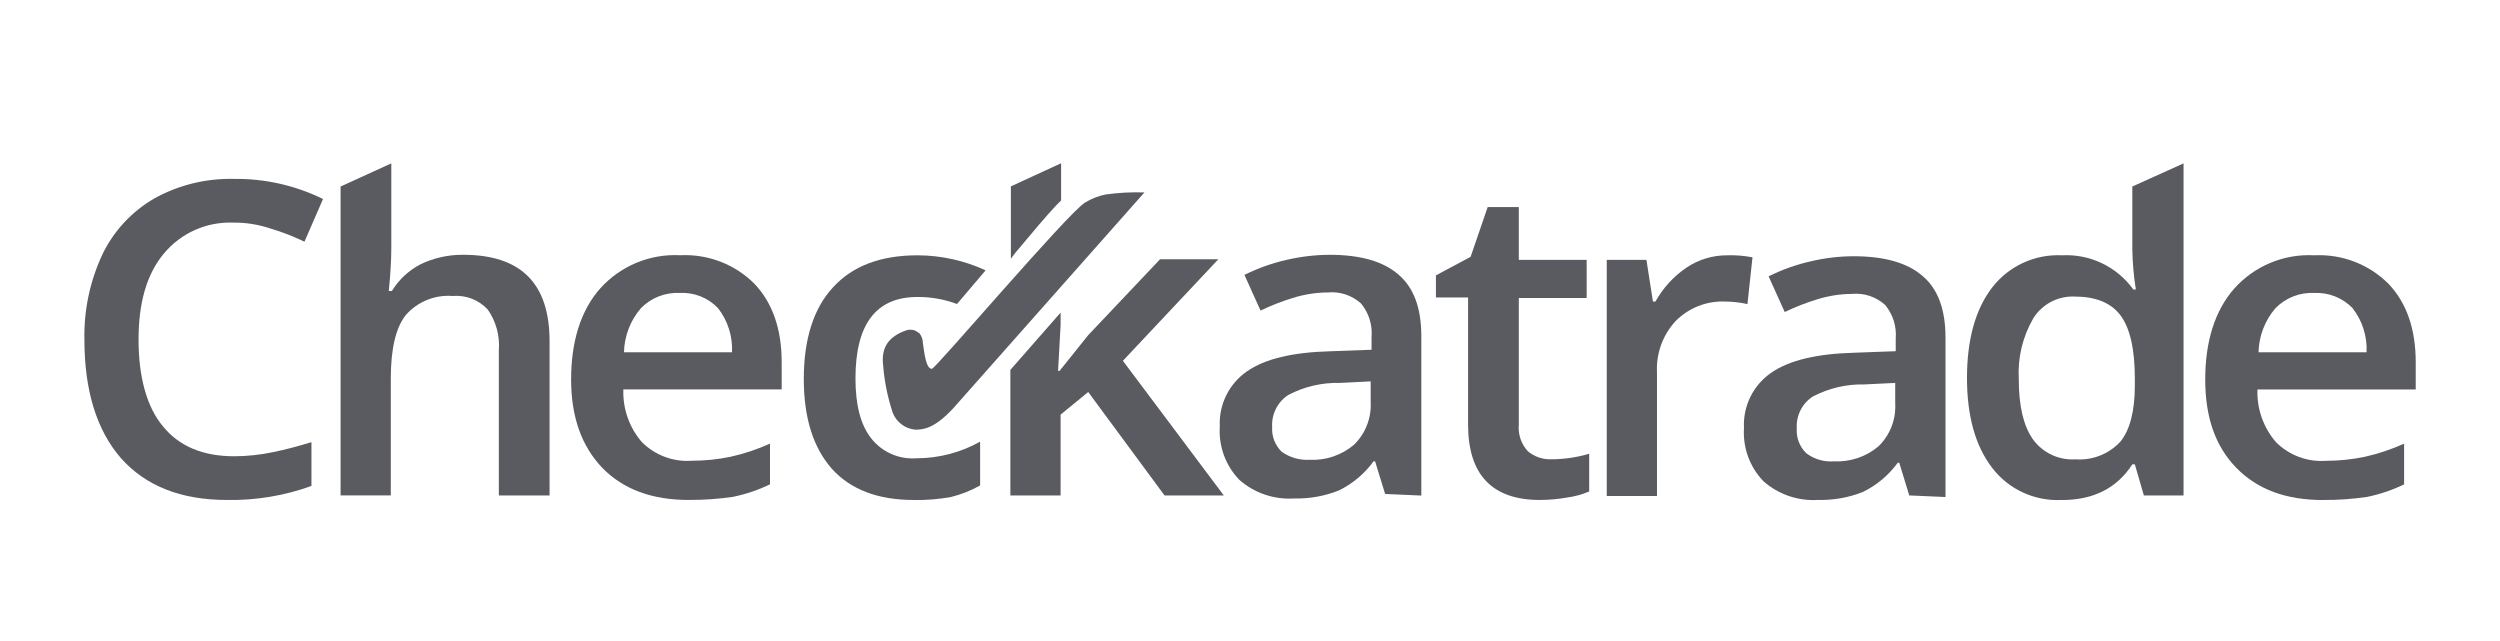
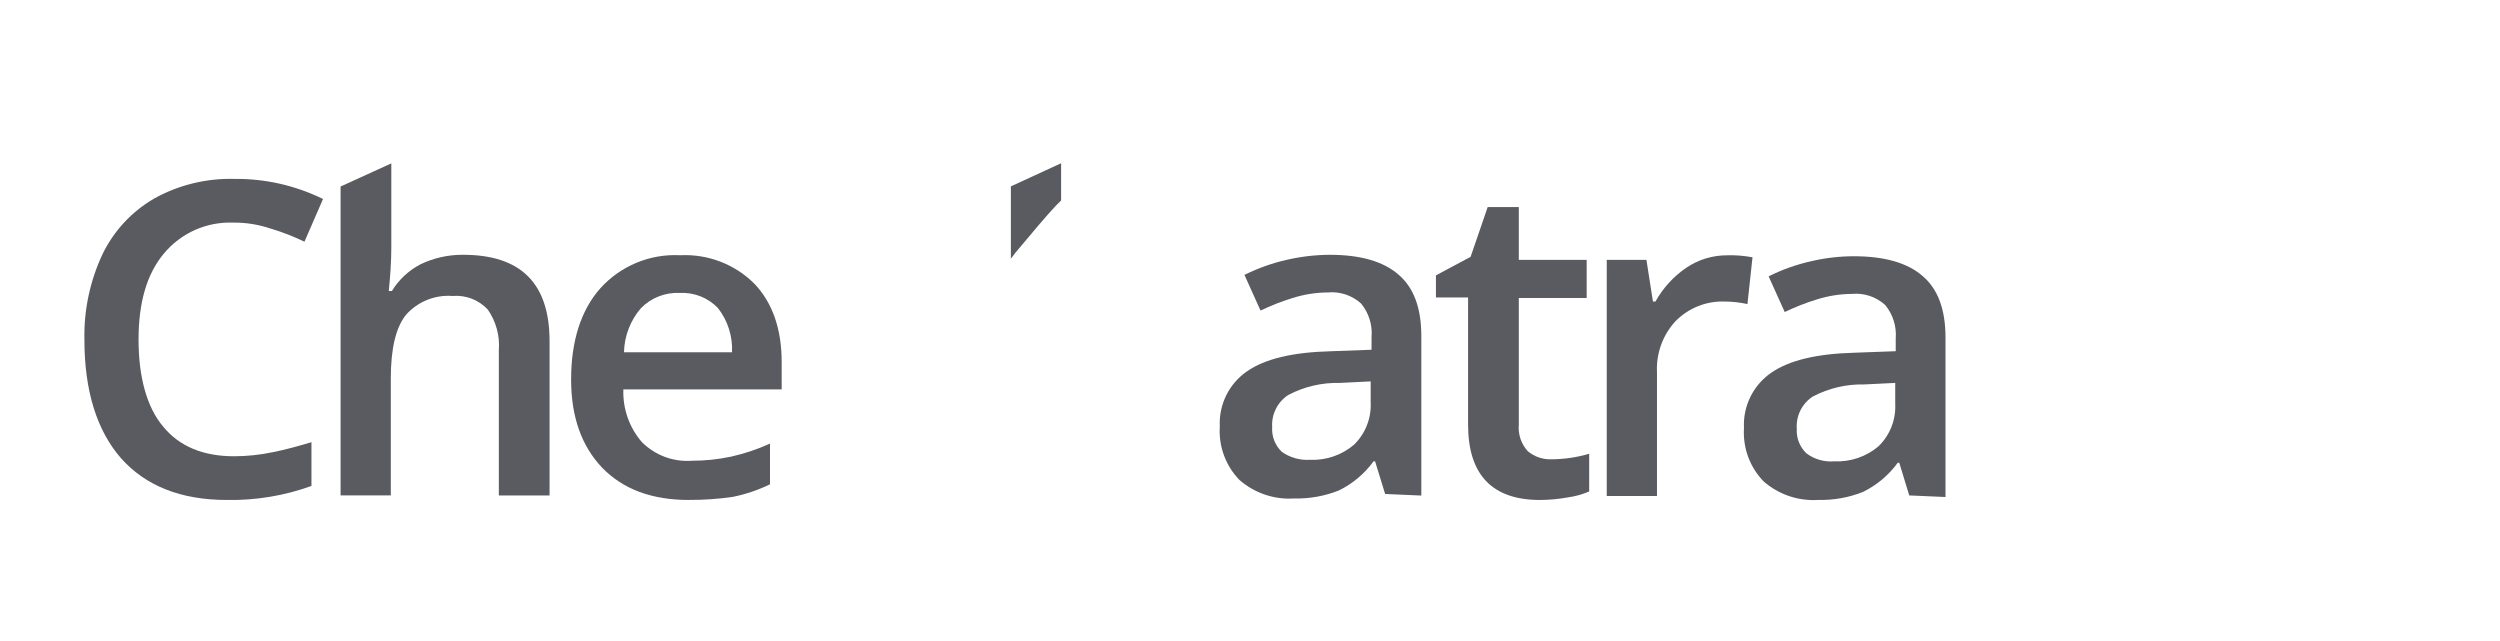
<svg xmlns="http://www.w3.org/2000/svg" id="SCS" viewBox="0 0 395.72 101.4">
  <defs>
    <style>.cls-1{fill:#595b60;stroke-width:0px;}</style>
  </defs>
  <g id="Group_809">
    <g id="Group_787">
-       <path id="Path_8158" class="cls-1" d="M144.65,79.14c-5.72,0-10.02-1.67-12.97-4.93-2.94-3.34-4.45-8.03-4.45-14.23s1.51-11.14,4.61-14.48c3.1-3.41,7.56-5.09,13.44-5.09,3.71.02,7.37.83,10.73,2.38l-4.53,5.33c-2.01-.75-4.14-1.13-6.28-1.11-6.52,0-9.79,4.29-9.79,12.88,0,4.22.8,7.32,2.47,9.47,1.71,2.19,4.39,3.38,7.16,3.18,3.54,0,7.02-.9,10.1-2.63v6.93c-1.45.82-3,1.43-4.61,1.83-1.94.35-3.91.51-5.89.48" />
-     </g>
+       </g>
    <g id="Group_788">
      <path id="Path_8159" class="cls-1" d="M167.08,32.61l.88-.88v-5.89l-7.95,3.66v11.45l.72-.95c2.86-3.41,4.93-5.88,6.36-7.39" />
    </g>
    <g id="Group_790">
-       <path id="Path_8161" class="cls-1" d="M177.74,57.11l15.11-16.07h-9.23l-11.37,12.01-4.53,5.65h-.24l.4-7.23v-1.99l-7.95,9.07v19.88h7.95v-12.8l4.37-3.58,12.09,16.38h9.38l-15.98-21.32Z" />
-     </g>
+       </g>
    <g id="Group_791">
      <path id="Path_8162" class="cls-1" d="M36.96,35.24c-4.25-.18-8.35,1.65-11.05,4.93-2.71,3.26-3.98,7.8-3.98,13.6s1.27,10.66,3.9,13.76c2.54,3.1,6.28,4.69,11.21,4.69,2.06,0,4.11-.22,6.13-.64,1.99-.4,4.06-.96,6.13-1.59v6.93c-4.28,1.55-8.81,2.3-13.36,2.22-7.32,0-12.89-2.23-16.78-6.6-3.82-4.37-5.8-10.66-5.8-18.77-.1-4.67.88-9.29,2.86-13.52,1.78-3.7,4.64-6.77,8.19-8.83,3.86-2.14,8.23-3.21,12.64-3.1,4.88-.06,9.7,1.03,14.08,3.18l-2.94,6.76c-1.72-.83-3.5-1.53-5.33-2.07-1.9-.64-3.88-.97-5.89-.95" />
    </g>
    <g id="Group_792">
      <path id="Path_8163" class="cls-1" d="M86.99,78.43h-8.03v-22.99c.18-2.28-.44-4.56-1.75-6.44-1.43-1.54-3.48-2.33-5.57-2.15-2.8-.22-5.54.9-7.4,3.01-1.59,2-2.38,5.34-2.38,10.03v18.53h-7.95V29.52l8.03-3.66v13.36c0,2.15-.16,4.46-.4,6.84h.49c1.1-1.79,2.66-3.25,4.52-4.22,2.11-1.02,4.42-1.53,6.76-1.51,9.15,0,13.68,4.53,13.68,13.68v24.41Z" />
    </g>
    <g id="Group_793">
      <path id="Path_8164" class="cls-1" d="M107.59,46.37c-2.29-.11-4.51.76-6.12,2.39-1.69,1.95-2.64,4.42-2.7,7h17.1c.12-2.52-.67-5.01-2.23-7-1.57-1.64-3.78-2.51-6.04-2.39M109.09,79.14c-5.89,0-10.42-1.67-13.76-5.09-3.26-3.42-4.93-8.03-4.93-14s1.51-10.9,4.61-14.4c3.21-3.57,7.86-5.5,12.65-5.25,4.39-.22,8.67,1.42,11.77,4.53,2.86,3.02,4.3,7.16,4.3,12.41v4.3h-25.06c-.11,3.06.94,6.04,2.94,8.35,2.08,2.07,4.95,3.15,7.87,2.94,2.08,0,4.16-.21,6.2-.64,2.13-.48,4.21-1.17,6.2-2.07v6.44c-1.87.91-3.85,1.58-5.89,1.99-2.29.33-4.6.5-6.92.48" />
    </g>
    <g id="Group_794">
      <path id="Path_8165" class="cls-1" d="M207.33,72.78c2.55.12,5.05-.73,7-2.39,1.81-1.77,2.77-4.23,2.63-6.76v-3.26l-4.85.24c-2.85-.07-5.67.58-8.19,1.91-1.71,1.11-2.68,3.06-2.55,5.09-.1,1.46.46,2.88,1.51,3.9,1.29.92,2.87,1.37,4.45,1.27M219.25,78.19l-1.59-5.17h-.24c-1.43,1.96-3.31,3.55-5.49,4.61-2.25.9-4.66,1.33-7.08,1.27-3.17.21-6.29-.85-8.67-2.94-2.18-2.25-3.3-5.31-3.1-8.44-.18-3.46,1.45-6.77,4.3-8.74,2.86-1.99,7.24-3.02,13.2-3.18l6.52-.24v-1.99c.17-1.92-.43-3.84-1.66-5.33-1.43-1.3-3.34-1.93-5.26-1.75-1.89.01-3.77.31-5.57.88-1.74.53-3.44,1.2-5.08,1.99l-2.55-5.65c2.13-1.05,4.37-1.86,6.68-2.38,2.24-.52,4.54-.79,6.84-.8,4.78,0,8.44,1.03,10.82,3.1,2.47,2.07,3.66,5.33,3.66,9.78v25.23l-5.73-.25Z" />
    </g>
    <g id="Group_795">
      <path id="Path_8166" class="cls-1" d="M245.66,72.7c1.99-.02,3.97-.31,5.89-.88v5.97c-1.09.47-2.24.79-3.42.95-1.44.26-2.9.39-4.37.4-7.56,0-11.38-3.98-11.38-11.93v-20.12h-5.09v-3.5l5.49-2.94,2.7-7.87h4.93v8.35h10.74v6.04h-10.74v20.04c-.14,1.54.38,3.08,1.43,4.22,1.07.89,2.43,1.34,3.82,1.27" />
    </g>
    <g id="Group_796">
      <path id="Path_8167" class="cls-1" d="M273.42,40.41c1.33-.04,2.67.07,3.98.32l-.8,7.4c-1.17-.26-2.37-.39-3.58-.4-2.92-.11-5.75,1.02-7.8,3.1-2.03,2.2-3.09,5.12-2.94,8.11v19.57h-7.95v-37.38h6.28l1.03,6.6h.4c1.18-2.13,2.84-3.95,4.85-5.33,1.92-1.31,4.2-2,6.52-1.99" />
    </g>
    <g id="Group_797">
      <path id="Path_8168" class="cls-1" d="M290.36,73.02c2.55.12,5.05-.73,7-2.39,1.81-1.77,2.77-4.23,2.63-6.76v-3.26l-4.85.24c-2.85-.07-5.67.59-8.19,1.91-1.71,1.11-2.68,3.06-2.54,5.09-.1,1.46.46,2.88,1.51,3.9,1.28.96,2.86,1.41,4.45,1.27M302.21,78.42l-1.58-5.17h-.24c-1.43,1.96-3.31,3.54-5.49,4.61-2.25.9-4.66,1.33-7.08,1.27-3.17.21-6.29-.85-8.67-2.94-2.18-2.25-3.3-5.31-3.1-8.44-.18-3.46,1.45-6.77,4.3-8.74,2.86-1.99,7.24-3.02,13.2-3.18l6.52-.24v-1.99c.16-1.93-.44-3.84-1.67-5.33-1.43-1.29-3.33-1.93-5.25-1.75-1.89.01-3.77.31-5.57.88-1.74.53-3.44,1.2-5.08,1.99l-2.55-5.65c2.13-1.06,4.37-1.86,6.68-2.38,2.24-.53,4.54-.8,6.84-.8,4.77,0,8.44,1.03,10.82,3.1,2.47,2.07,3.66,5.33,3.66,9.78v25.23l-5.73-.25Z" />
    </g>
    <g id="Group_798">
-       <path id="Path_8169" class="cls-1" d="M328.46,72.7c2.69.22,5.33-.81,7.16-2.78,1.51-1.83,2.3-4.85,2.3-8.91v-1.11c0-4.69-.79-8.03-2.3-10.02s-3.98-2.94-7.24-2.94c-2.63-.11-5.12,1.2-6.52,3.42-1.71,2.94-2.51,6.31-2.31,9.7,0,4.14.72,7.32,2.23,9.47,1.54,2.13,4.06,3.33,6.68,3.18M326.31,79.14c-4.27.21-8.38-1.69-10.98-5.09-2.62-3.42-3.98-8.11-3.98-14.23s1.36-10.9,3.98-14.31c2.63-3.4,6.76-5.31,11.05-5.1,4.44-.24,8.7,1.8,11.3,5.41h.4c-.34-2.11-.52-4.23-.56-6.36v-9.94l8.11-3.66v52.57h-6.28l-1.43-4.93h-.4c-2.47,3.82-6.2,5.65-11.21,5.65" />
-     </g>
+       </g>
    <g id="Group_799">
-       <path id="Path_8170" class="cls-1" d="M366.32,46.37c-2.29-.11-4.51.76-6.12,2.39-1.69,1.95-2.64,4.42-2.7,7h17.1c.12-2.52-.67-5.01-2.23-7-1.58-1.63-3.78-2.49-6.04-2.39M367.75,79.15c-5.89,0-10.42-1.67-13.76-5.09s-4.93-8.03-4.93-14,1.51-10.9,4.61-14.4c3.2-3.58,7.86-5.51,12.65-5.25,4.39-.22,8.66,1.42,11.77,4.53,2.86,3.02,4.29,7.16,4.29,12.41v4.3h-25.05c-.12,3.06.94,6.04,2.94,8.35,2.08,2.07,4.95,3.15,7.87,2.94,2.08,0,4.16-.21,6.2-.64,2.13-.48,4.21-1.18,6.2-2.07v6.44c-1.87.91-3.85,1.58-5.89,1.99-2.29.33-4.6.5-6.92.48Z" />
-     </g>
+       </g>
    <g id="Group_800">
-       <path id="Path_8171" class="cls-1" d="M144.89,52.34c-.43-.17-.91-.2-1.36-.08-3.02,1.03-4.06,2.86-3.74,5.57.2,2.54.71,5.05,1.51,7.48.58,1.51,1.97,2.56,3.58,2.7,1.27,0,3.02-.15,6.04-3.42l30.23-34.13h0c-2.05-.07-4.09.04-6.12.32-1.15.23-2.26.66-3.26,1.27-2.62,1.52-23.7,26.33-24.26,26.33-.95,0-1.19-2.47-1.43-4.13-.01-.55-.21-1.08-.56-1.51-.08,0-.32-.24-.64-.4" />
-     </g>
+       </g>
  </g>
</svg>